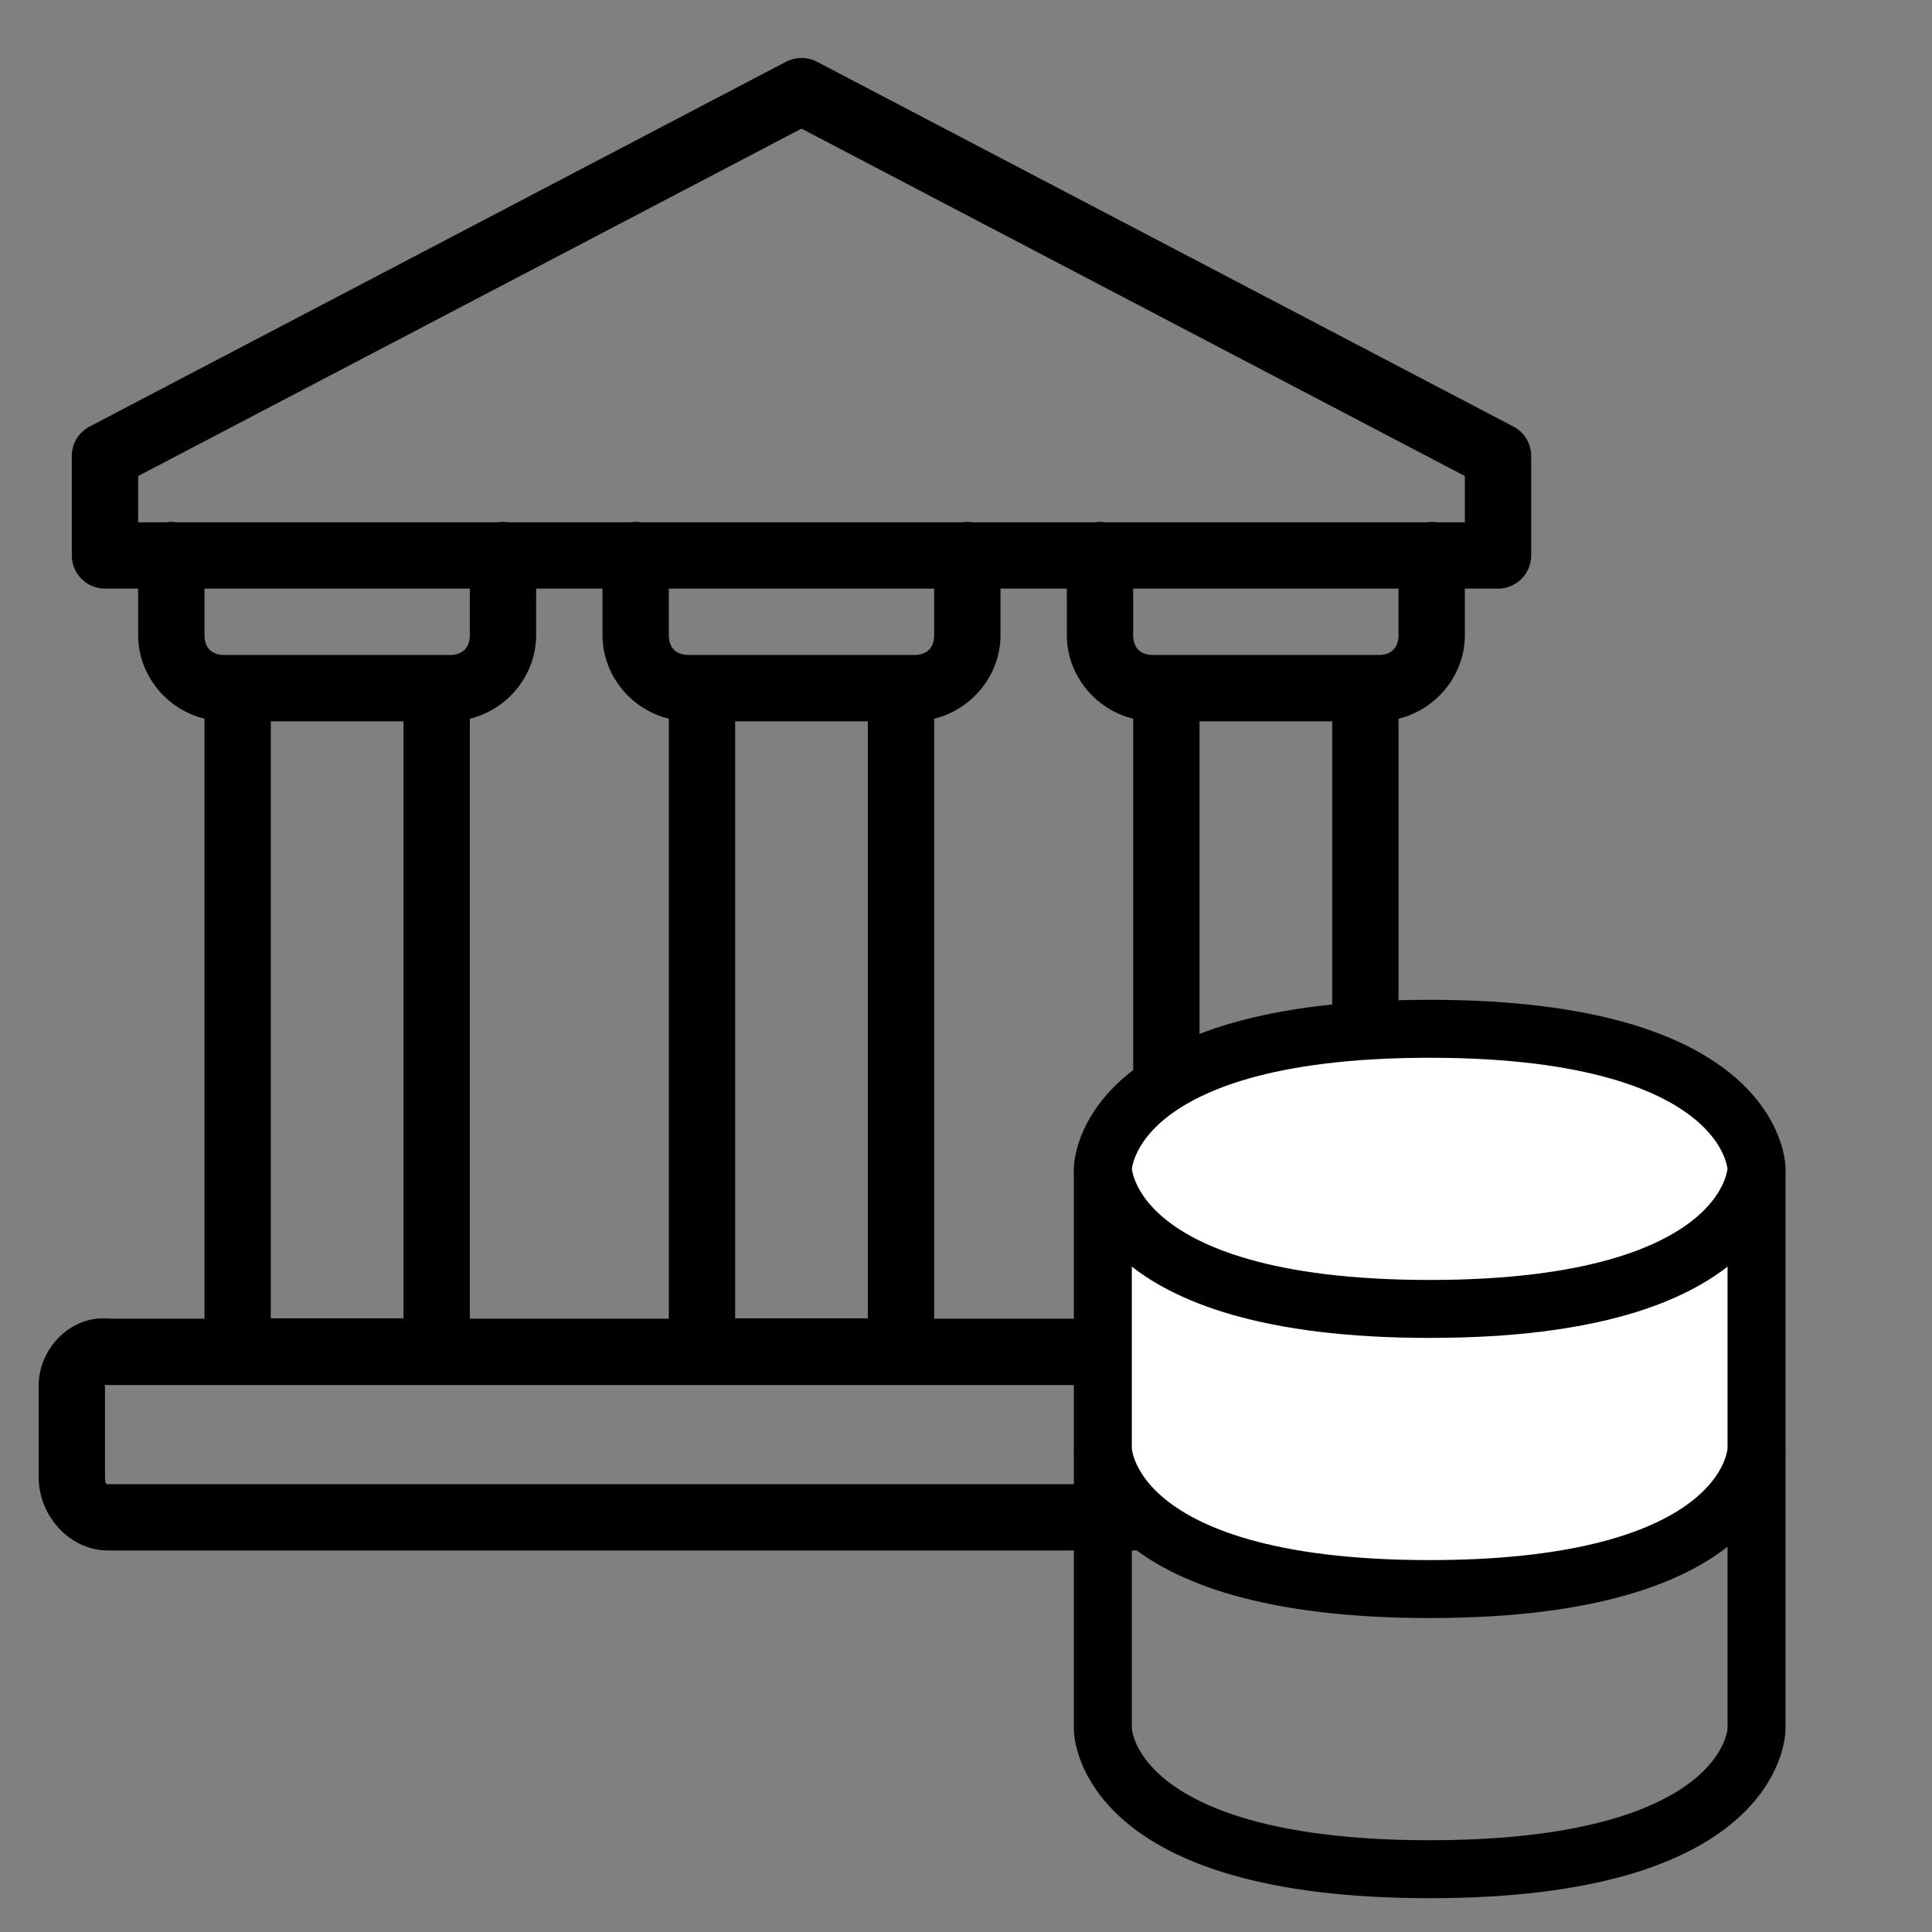
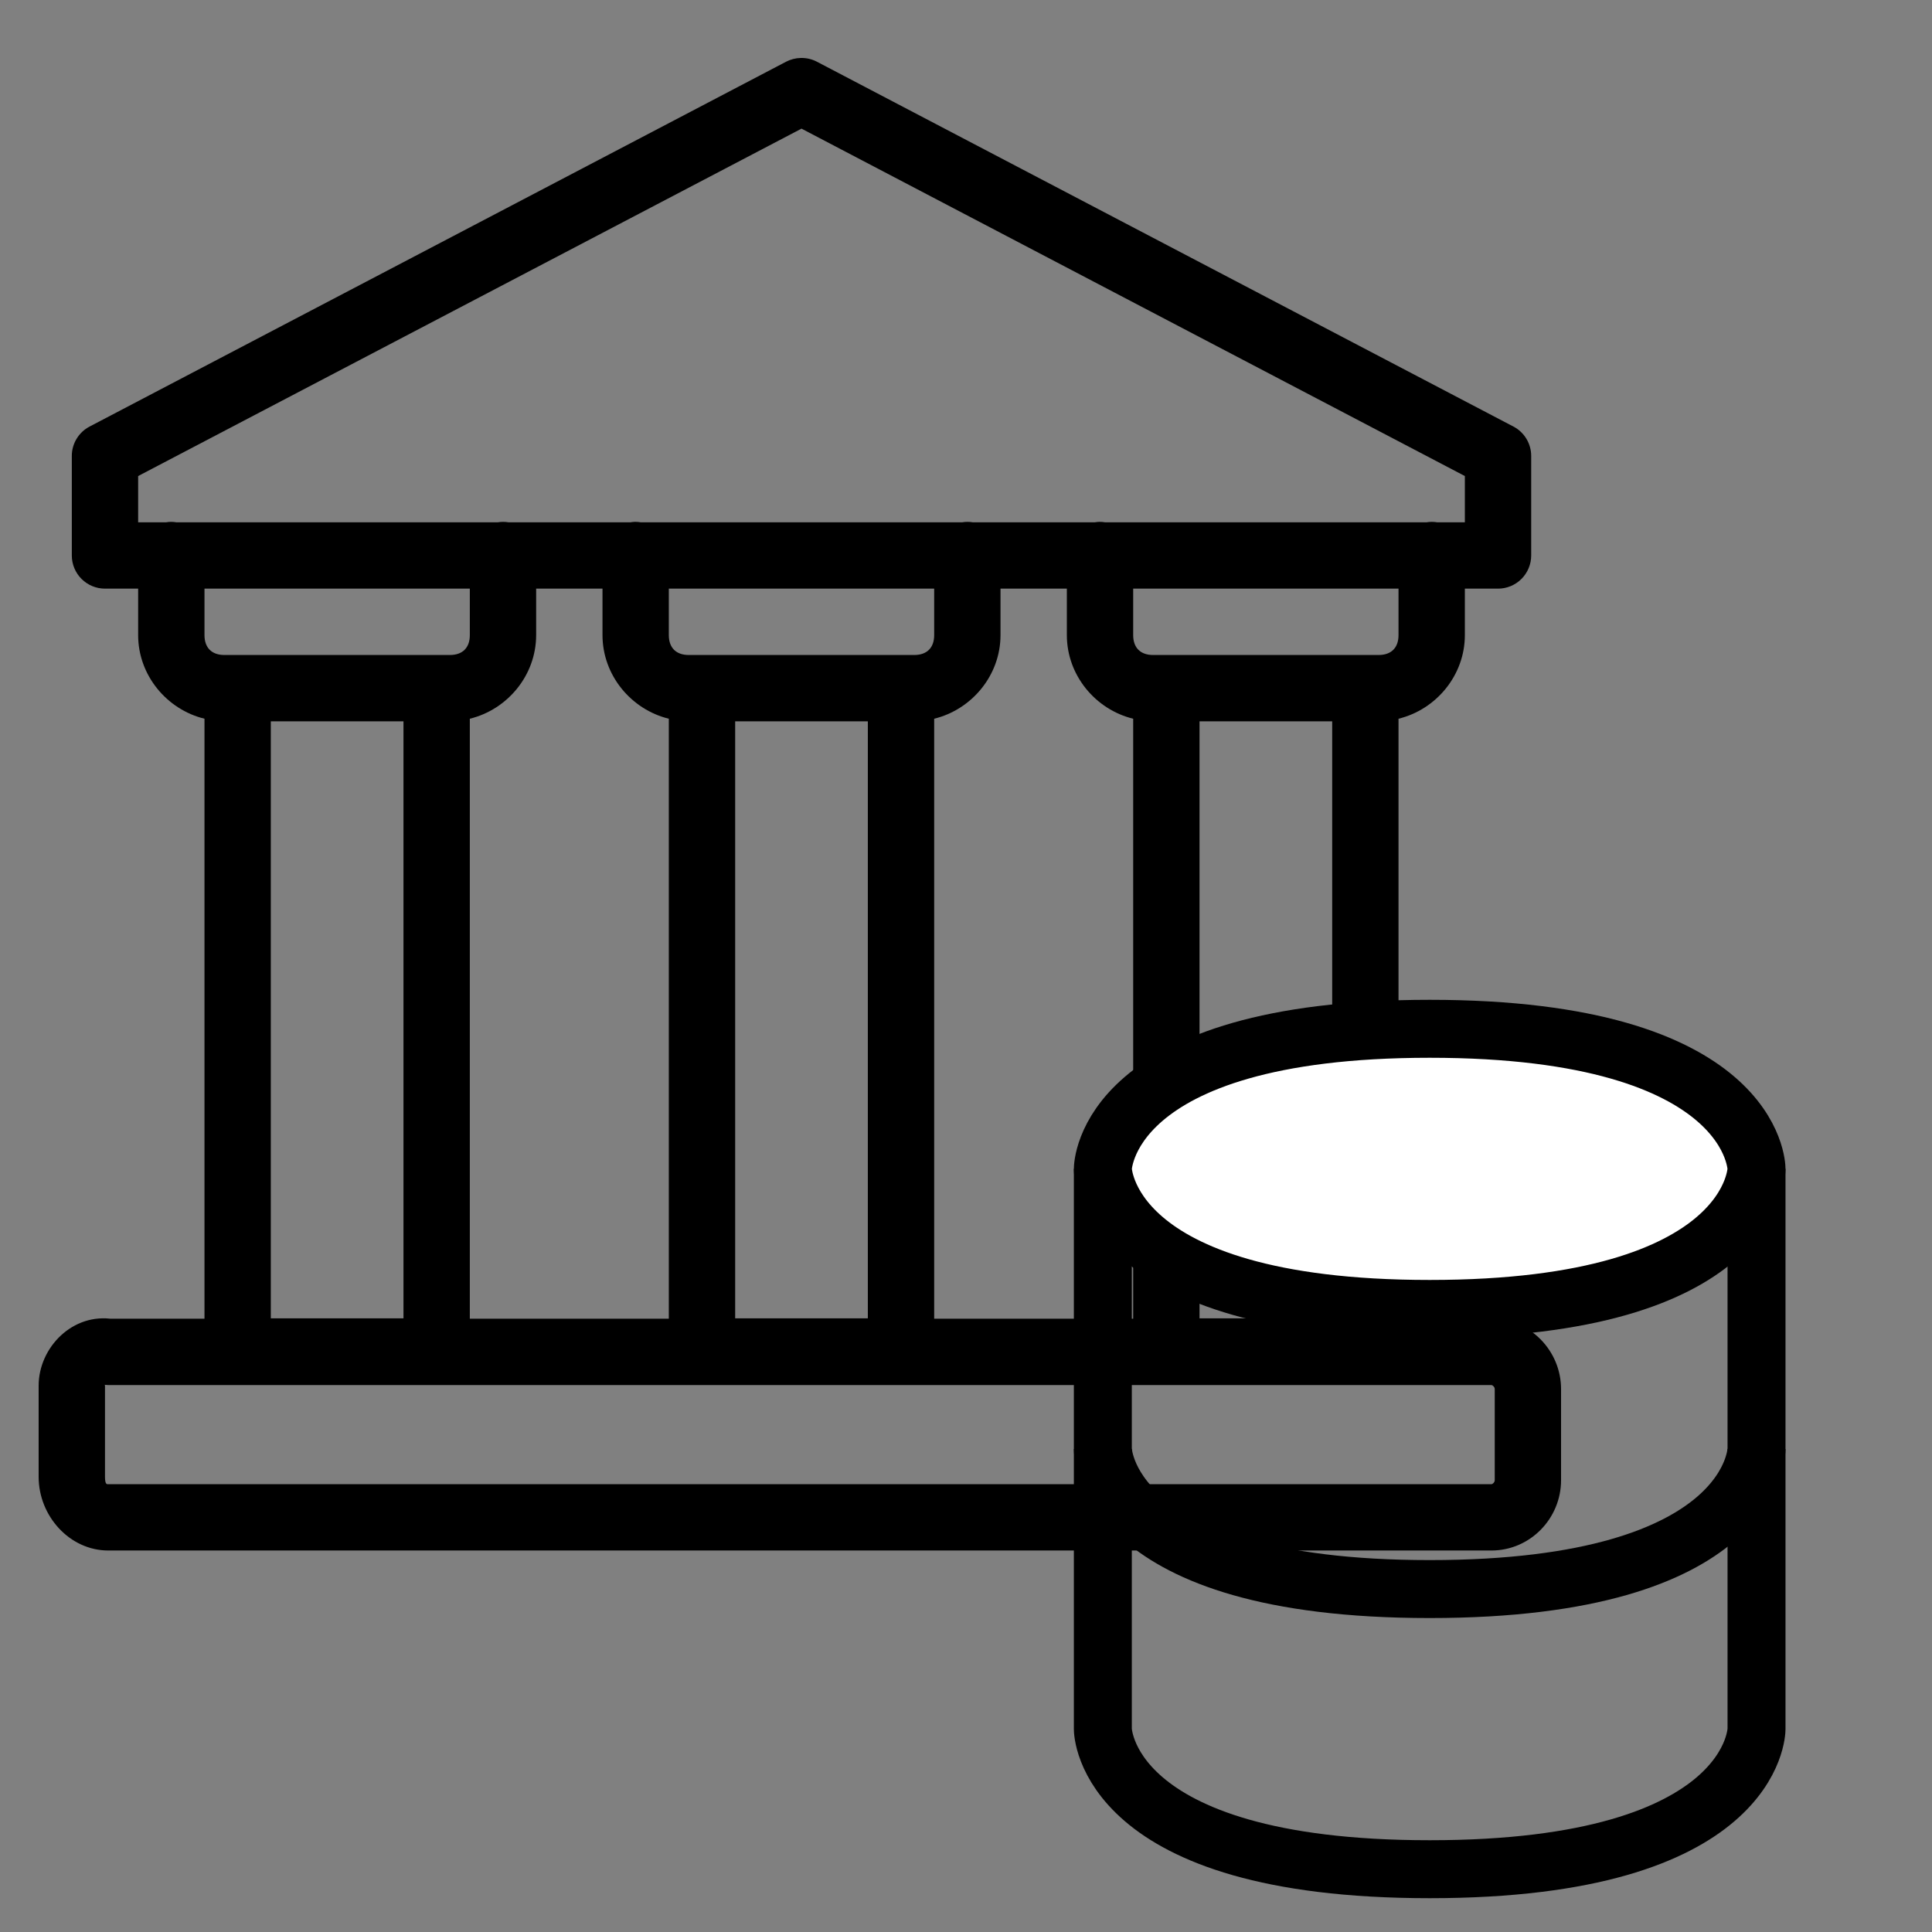
<svg xmlns="http://www.w3.org/2000/svg" width="100" height="100" viewBox="0 0 100 100" fill="none">
  <rect x="0" y="0" width="100" height="100" fill="#808080" stroke="none" />
  <g clip-path="url(#clip0_86_124)">
    <path d="M41.455 3C41.188 3.004 40.925 3.071 40.688 3.194L4.636 22.079C4.358 22.224 4.126 22.443 3.964 22.712C3.802 22.98 3.716 23.288 3.717 23.601V28.751C3.717 29.207 3.898 29.643 4.22 29.965C4.542 30.287 4.978 30.468 5.434 30.468H7.15V32.872C7.15 34.953 8.634 36.726 10.584 37.201V68.257H5.605L5.89 68.281C3.774 67.924 2 69.739 2 71.724V76.442C2 78.468 3.604 80.254 5.605 80.254H77.195C79.197 80.254 80.8 78.602 80.8 76.616V71.898C80.8 69.913 79.197 68.257 77.195 68.257H72.387V37.201C74.337 36.726 75.821 34.953 75.821 32.872V30.468H77.537C77.993 30.468 78.429 30.287 78.751 29.965C79.073 29.643 79.254 29.207 79.254 28.751V23.601C79.255 23.288 79.169 22.98 79.007 22.712C78.845 22.443 78.613 22.224 78.335 22.079L42.283 3.194C42.028 3.061 41.743 2.994 41.455 3ZM41.486 6.658L75.821 24.64V27.035H74.392C74.207 27.004 74.018 27.004 73.832 27.035H57.201C57.105 27.018 57.007 27.011 56.91 27.011C56.826 27.013 56.743 27.021 56.661 27.035H50.358C50.172 27.004 49.983 27.004 49.798 27.035H33.167C33.07 27.018 32.973 27.011 32.875 27.011C32.792 27.013 32.709 27.021 32.627 27.035H26.323C26.138 27.004 25.948 27.004 25.763 27.035H9.132C9.036 27.018 8.938 27.011 8.84 27.011C8.757 27.013 8.674 27.021 8.592 27.035H7.15V24.64L41.486 6.658ZM10.584 30.468H24.318V32.872C24.318 33.527 23.943 33.902 23.288 33.902H11.613C10.958 33.902 10.584 33.527 10.584 32.872V30.468ZM27.751 30.468H31.185V32.872C31.185 34.953 32.669 36.726 34.618 37.201V68.257H24.318V37.201C26.268 36.726 27.751 34.953 27.751 32.872V30.468ZM34.618 30.468H48.353V32.872C48.353 33.527 47.978 33.902 47.323 33.902H35.648C34.993 33.902 34.618 33.527 34.618 32.872V30.468ZM51.786 30.468H55.22V32.872C55.22 34.953 56.703 36.726 58.653 37.201V68.257H48.353V37.201C50.302 36.726 51.786 34.953 51.786 32.872V30.468ZM58.653 30.468H72.387V32.872C72.387 33.527 72.013 33.902 71.358 33.902H59.682C59.028 33.902 58.653 33.527 58.653 32.872V30.468ZM14.017 37.335H20.884V68.237H14.017V37.335ZM38.052 37.335H44.919V68.237H38.052V37.335ZM62.087 37.335H68.954V68.237H62.087V37.335ZM5.407 71.677C5.472 71.685 5.538 71.69 5.605 71.691H77.195C77.255 71.691 77.367 71.786 77.367 71.898V76.616C77.367 76.728 77.255 76.821 77.195 76.821H5.605C5.545 76.821 5.434 76.86 5.434 76.442V71.724C5.434 71.684 5.419 71.684 5.407 71.677Z" fill="black" />
    <path d="M57.083 75V89.5C57.083 89.5 57.083 96.75 74 96.75C90.917 96.75 90.917 89.5 90.917 89.5V75" stroke="black" stroke-width="3" />
-     <path d="M57.083 60.5V75C57.083 75 57.083 82.25 74 82.25C90.917 82.25 90.917 75 90.917 75V60.5" fill="white" />
    <path d="M57.083 60.5V75C57.083 75 57.083 82.25 74 82.25C90.917 82.25 90.917 75 90.917 75V60.5" stroke="black" stroke-width="3" />
    <path d="M74 53.25C90.917 53.25 90.917 60.5 90.917 60.5C90.917 60.5 90.917 67.75 74 67.75C57.083 67.75 57.083 60.5 57.083 60.5C57.083 60.5 57.083 53.25 74 53.25Z" fill="white" stroke="black" stroke-width="3" stroke-miterlimit="8.229" stroke-linejoin="bevel" />
  </g>
  <defs>
    <clipPath id="clip0_86_124">
      <rect width="100" height="100" fill="white" />
    </clipPath>
  </defs>
</svg>